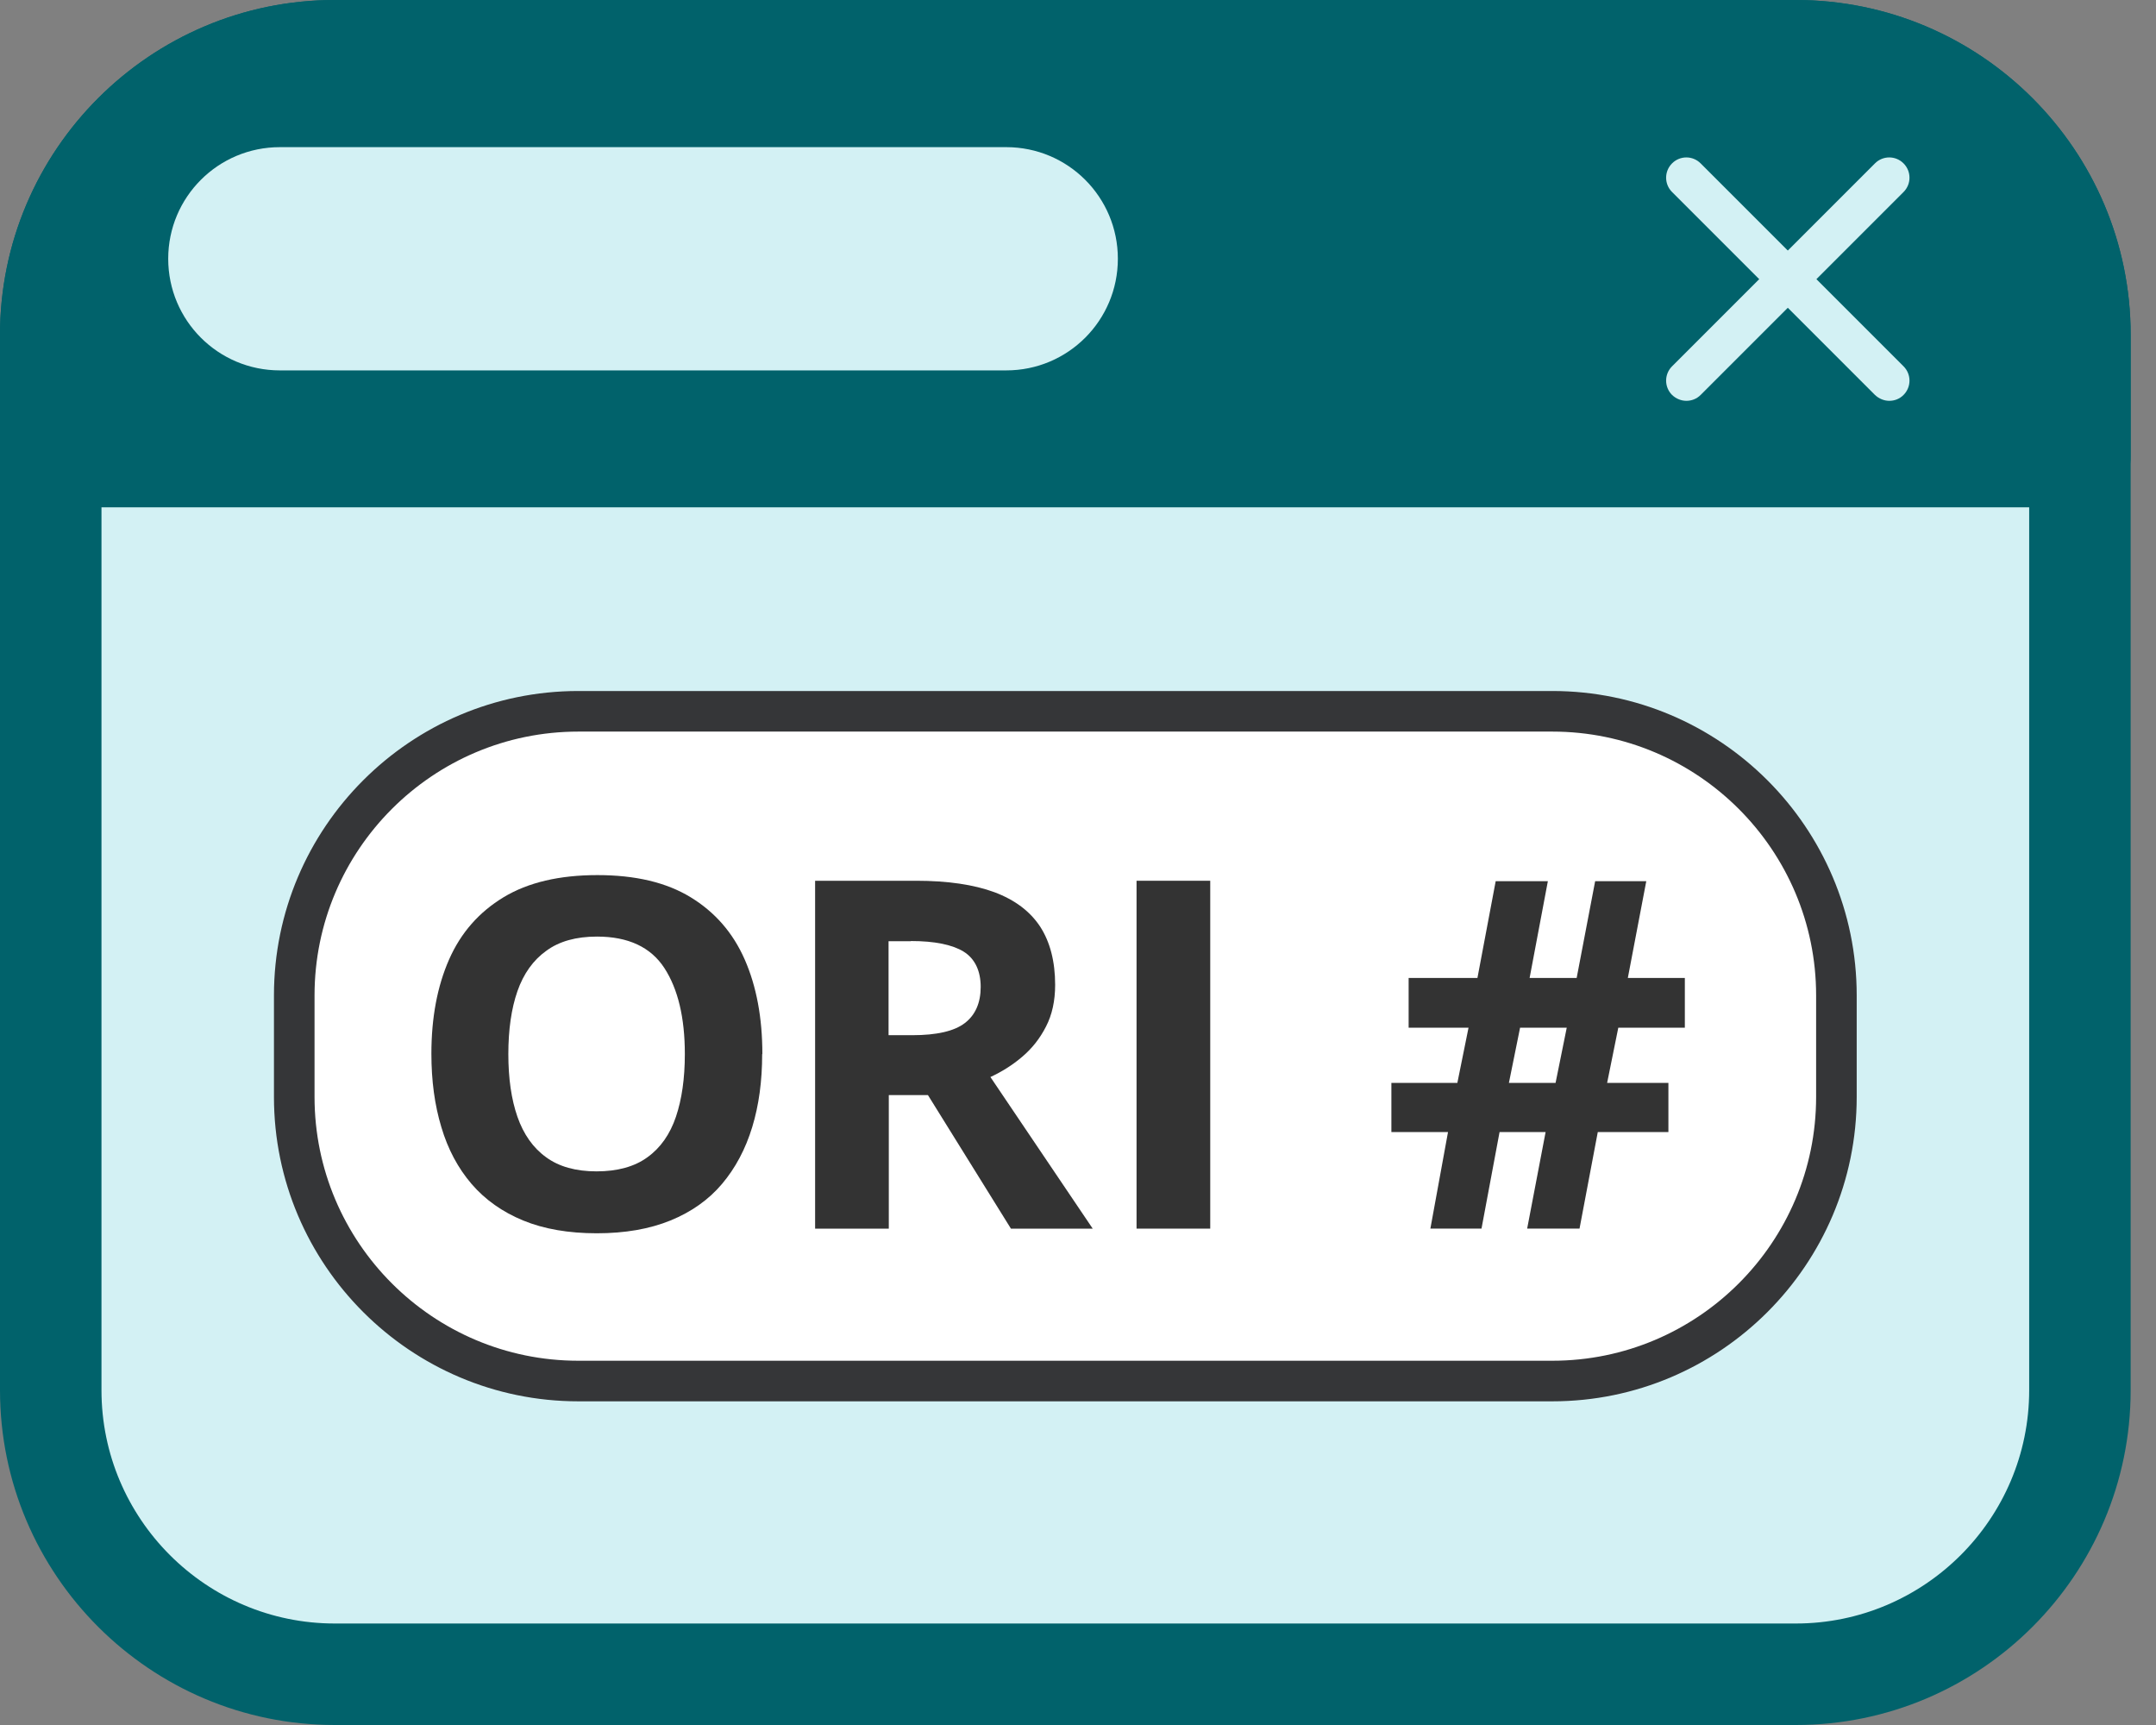
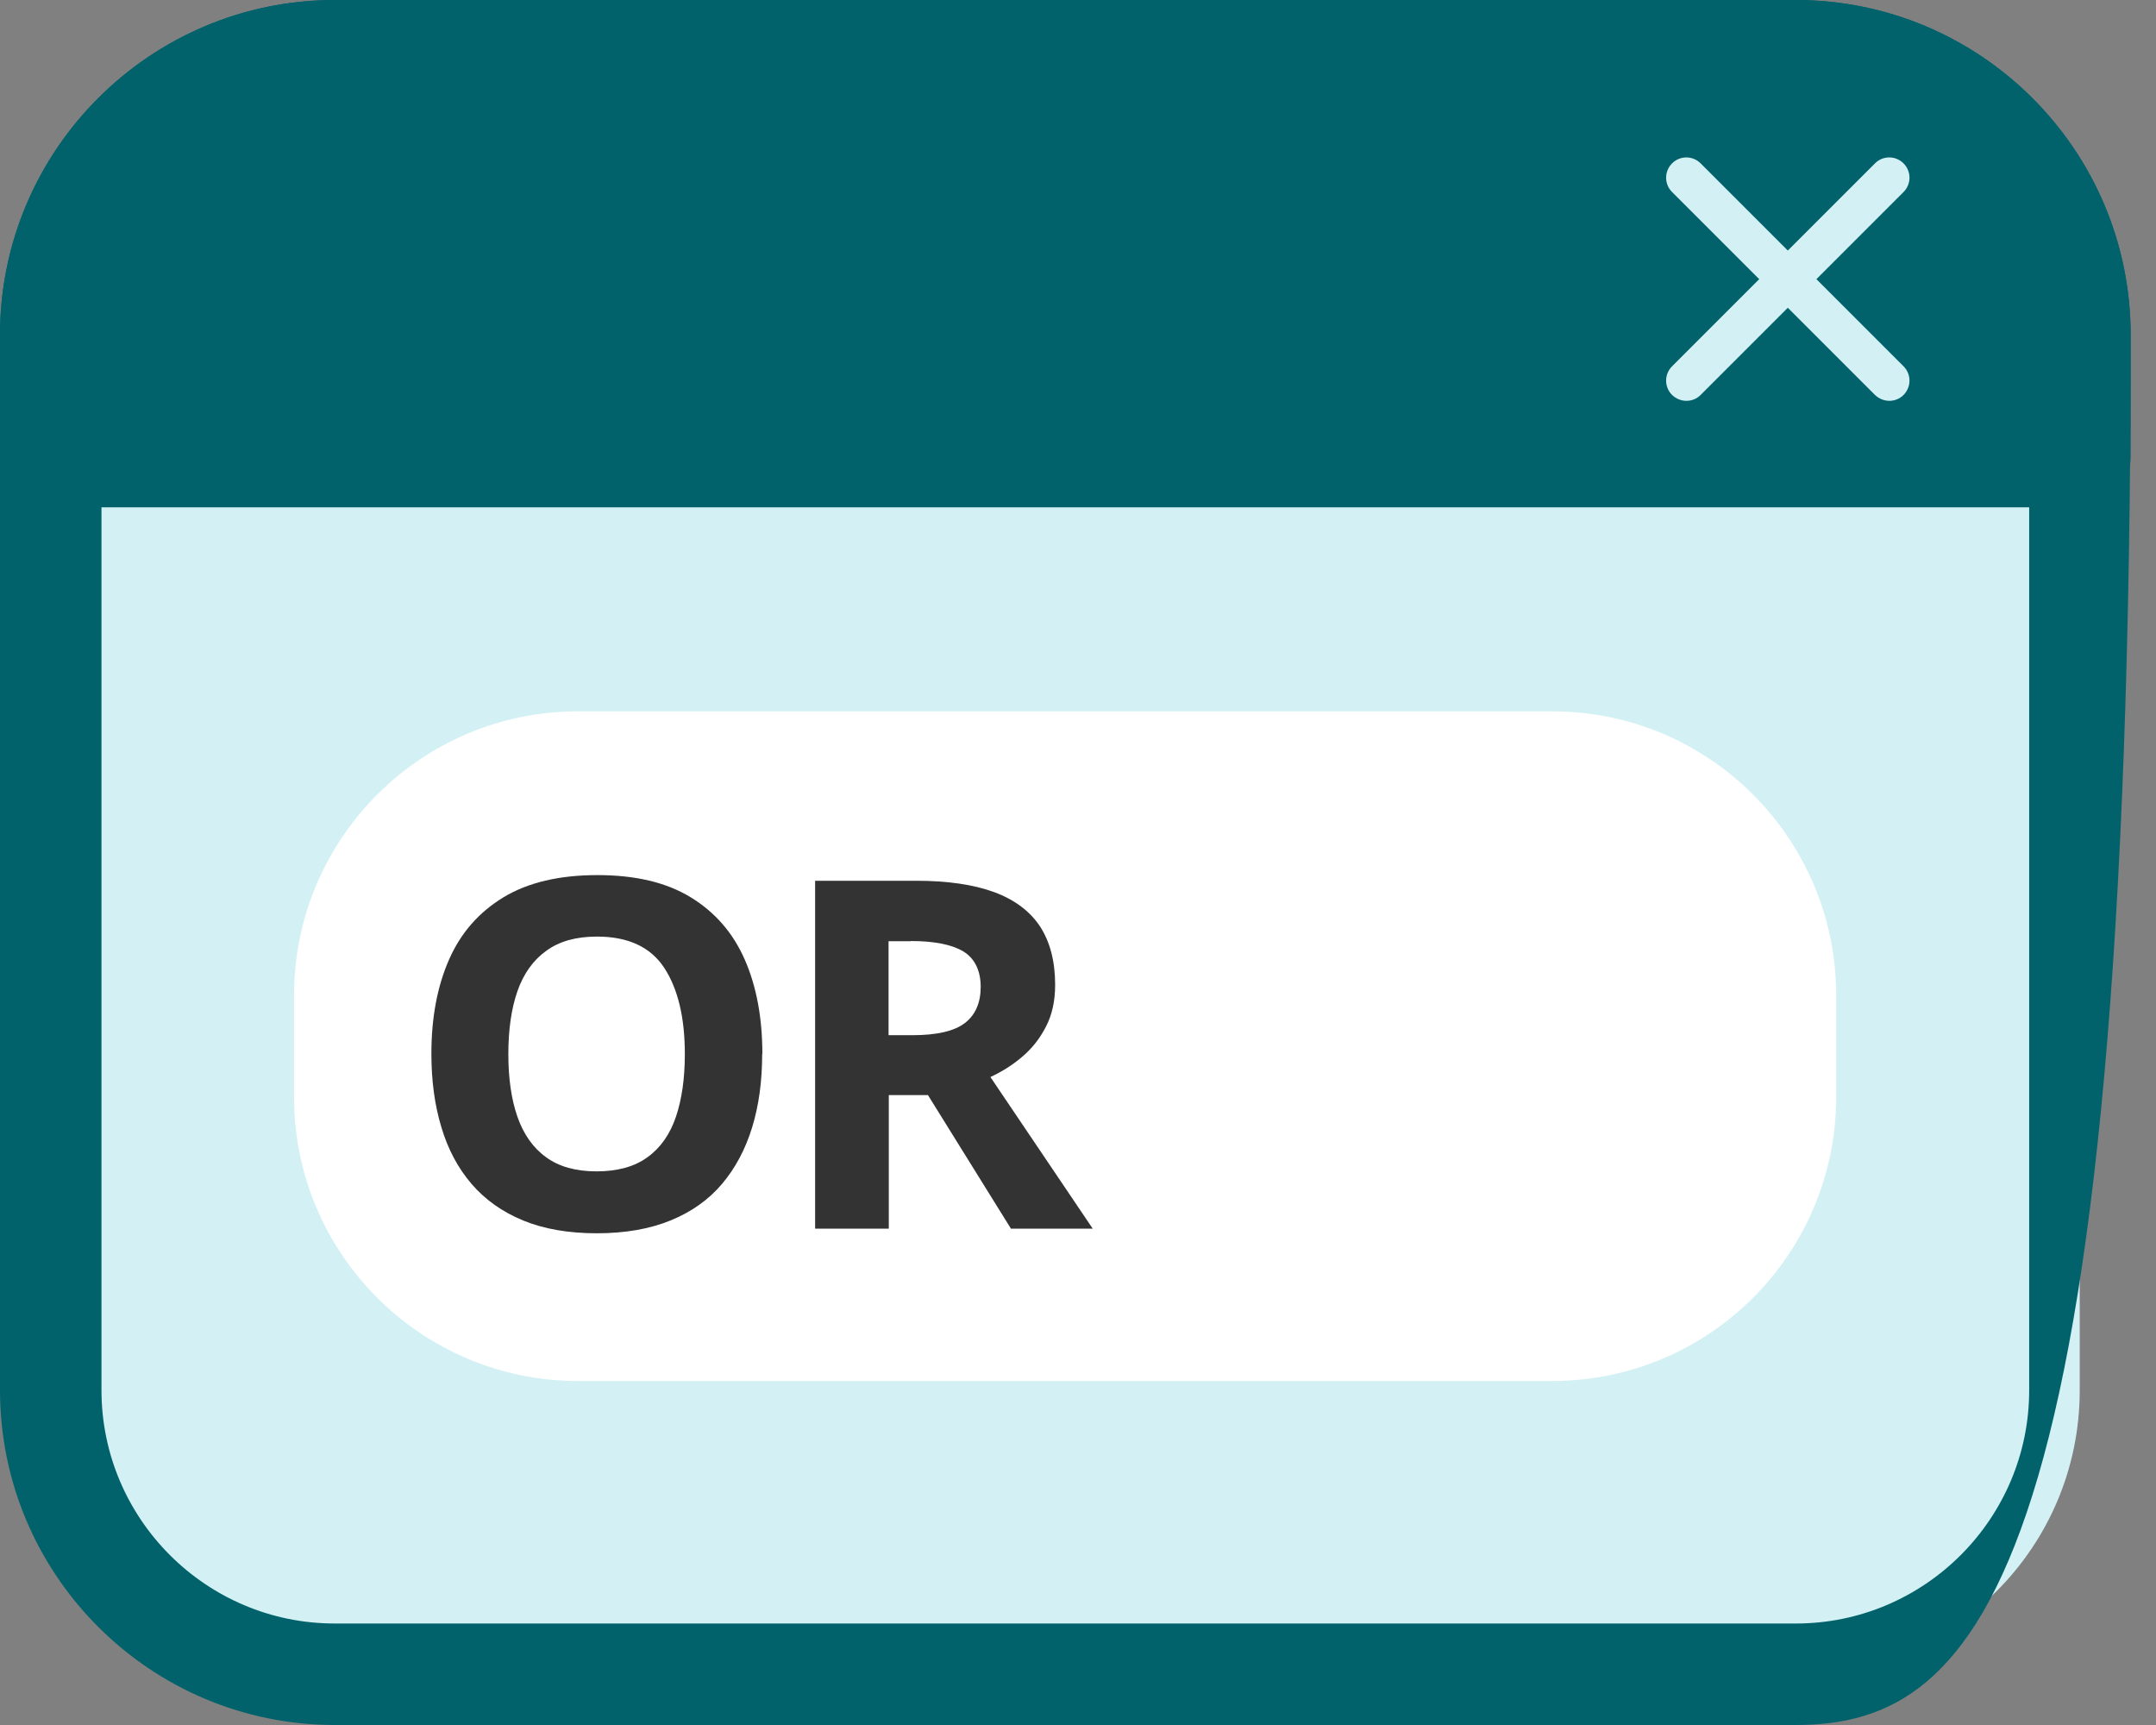
<svg xmlns="http://www.w3.org/2000/svg" width="45" height="36" viewBox="0 0 45 36" fill="none">
  <rect x="0" y="0" width="45" height="36" fill="#808080" stroke="none" />
  <path d="M6.984 34.945L37.478 34.945C40.753 34.945 43.408 32.291 43.408 29.016V6.992C43.408 3.718 40.753 1.063 37.478 1.063L6.984 1.063C3.709 1.063 1.055 3.718 1.055 6.992V29.016C1.055 32.291 3.709 34.945 6.984 34.945Z" fill="#D3F1F4" />
-   <path d="M37.482 36H6.988C3.134 36 0 32.866 0 29.012V6.988C0 3.134 3.134 0 6.988 0H37.482C41.337 0 44.471 3.134 44.471 6.988V29.012C44.471 32.866 41.337 36 37.482 36ZM6.988 2.118C4.303 2.118 2.118 4.303 2.118 6.988V29.012C2.118 31.697 4.303 33.882 6.988 33.882H37.482C40.167 33.882 42.353 31.697 42.353 29.012V6.988C42.353 4.303 40.167 2.118 37.482 2.118H6.988Z" fill="#01626B" />
+   <path d="M37.482 36H6.988C3.134 36 0 32.866 0 29.012V6.988C0 3.134 3.134 0 6.988 0H37.482C41.337 0 44.471 3.134 44.471 6.988C44.471 32.866 41.337 36 37.482 36ZM6.988 2.118C4.303 2.118 2.118 4.303 2.118 6.988V29.012C2.118 31.697 4.303 33.882 6.988 33.882H37.482C40.167 33.882 42.353 31.697 42.353 29.012V6.988C42.353 4.303 40.167 2.118 37.482 2.118H6.988Z" fill="#01626B" />
  <path d="M6.137 20.774L6.137 22.892C6.137 26.167 8.792 28.821 12.067 28.821H32.396C35.671 28.821 38.325 26.167 38.325 22.892V20.774C38.325 17.5 35.671 14.845 32.396 14.845L12.067 14.845C8.792 14.845 6.137 17.5 6.137 20.774Z" fill="white" />
-   <path d="M32.4 29.245H12.071C8.568 29.245 5.718 26.395 5.718 22.892V20.774C5.718 17.272 8.568 14.421 12.071 14.421H32.4C35.903 14.421 38.753 17.272 38.753 20.774V22.892C38.753 26.395 35.903 29.245 32.4 29.245ZM12.071 15.268C9.034 15.268 6.565 17.738 6.565 20.774V22.892C6.565 25.929 9.034 28.398 12.071 28.398H32.4C35.437 28.398 37.906 25.929 37.906 22.892V20.774C37.906 17.738 35.437 15.268 32.4 15.268H12.071Z" fill="#353638" />
  <path d="M15.908 21.998C15.908 22.557 15.84 23.066 15.7 23.523C15.561 23.98 15.349 24.378 15.069 24.709C14.79 25.039 14.43 25.293 13.994 25.471C13.557 25.649 13.045 25.738 12.456 25.738C11.867 25.738 11.351 25.649 10.919 25.471C10.487 25.293 10.127 25.039 9.843 24.709C9.559 24.378 9.347 23.98 9.212 23.523C9.072 23.061 9.004 22.553 9.004 21.99C9.004 21.24 9.127 20.584 9.373 20.025C9.619 19.465 10 19.034 10.512 18.724C11.025 18.415 11.677 18.263 12.469 18.263C13.261 18.263 13.905 18.415 14.413 18.724C14.921 19.034 15.298 19.465 15.544 20.025C15.789 20.584 15.912 21.24 15.912 21.998H15.908ZM10.61 21.998C10.61 22.506 10.673 22.943 10.8 23.307C10.927 23.671 11.126 23.955 11.397 24.15C11.668 24.349 12.02 24.446 12.452 24.446C12.884 24.446 13.244 24.349 13.515 24.15C13.786 23.955 13.985 23.671 14.108 23.307C14.231 22.943 14.294 22.506 14.294 21.998C14.294 21.236 14.15 20.639 13.867 20.203C13.583 19.766 13.113 19.546 12.46 19.546C12.028 19.546 11.673 19.643 11.402 19.843C11.13 20.037 10.927 20.321 10.8 20.685C10.673 21.049 10.61 21.49 10.61 21.998Z" fill="#333333" />
  <path d="M19.122 18.381C19.783 18.381 20.325 18.462 20.753 18.619C21.181 18.779 21.498 19.017 21.71 19.338C21.918 19.66 22.023 20.067 22.023 20.554C22.023 20.884 21.96 21.177 21.833 21.422C21.706 21.672 21.541 21.88 21.337 22.053C21.134 22.227 20.91 22.367 20.672 22.477L22.807 25.641H21.1L19.368 22.854H18.551V25.641H17.013V18.381H19.127H19.122ZM19.012 19.643H18.546V21.604H19.042C19.55 21.604 19.919 21.52 20.139 21.35C20.359 21.181 20.469 20.927 20.469 20.596C20.469 20.266 20.351 20.008 20.113 19.86C19.876 19.715 19.512 19.639 19.012 19.639V19.643Z" fill="#333333" />
-   <path d="M23.722 25.641V18.381H25.26V25.641H23.722Z" fill="#333333" />
-   <path d="M33.777 21.448L33.544 22.599H34.823V23.625H33.349L32.968 25.64H31.875L32.26 23.625H31.299L30.922 25.64H29.855L30.223 23.625H29.041V22.599H30.418L30.651 21.448H29.401V20.41H30.837L31.218 18.39H32.307L31.926 20.41H32.908L33.294 18.39H34.361L33.976 20.41H35.166V21.448H33.781H33.777ZM31.494 22.599H32.468L32.701 21.448H31.727L31.494 22.599Z" fill="#333333" />
  <path d="M6.988 1.059H37.482C40.756 1.059 43.411 3.714 43.411 6.988V9.529H1.059V6.988C1.059 3.714 3.714 1.059 6.988 1.059Z" fill="#01626B" />
  <path d="M43.412 10.588H1.059C0.474 10.588 0 10.114 0 9.529V6.988C0 3.134 3.134 0 6.988 0H37.482C41.337 0 44.471 3.134 44.471 6.988V9.529C44.471 10.114 43.996 10.588 43.412 10.588ZM2.118 8.471H42.353V6.988C42.353 4.303 40.167 2.118 37.482 2.118H6.988C4.303 2.118 2.118 4.303 2.118 6.988V8.471Z" fill="#01626B" />
  <path d="M39.435 8.365C39.325 8.365 39.219 8.322 39.134 8.242L34.899 4.007C34.734 3.842 34.734 3.575 34.899 3.41C35.064 3.244 35.331 3.244 35.496 3.41L39.731 7.645C39.896 7.81 39.896 8.077 39.731 8.242C39.647 8.327 39.541 8.365 39.431 8.365H39.435Z" fill="#D3F1F4" />
  <path d="M35.2 8.365C35.089 8.365 34.983 8.322 34.899 8.242C34.734 8.077 34.734 7.81 34.899 7.645L39.134 3.41C39.299 3.244 39.566 3.244 39.731 3.41C39.896 3.575 39.896 3.842 39.731 4.007L35.496 8.242C35.411 8.327 35.305 8.365 35.195 8.365H35.2Z" fill="#D3F1F4" />
-   <path d="M21.003 7.73H5.841C4.553 7.73 3.511 6.688 3.511 5.4C3.511 4.113 4.553 3.071 5.841 3.071H21.003C22.291 3.071 23.332 4.113 23.332 5.4C23.332 6.688 22.291 7.73 21.003 7.73Z" fill="#D3F1F4" />
</svg>